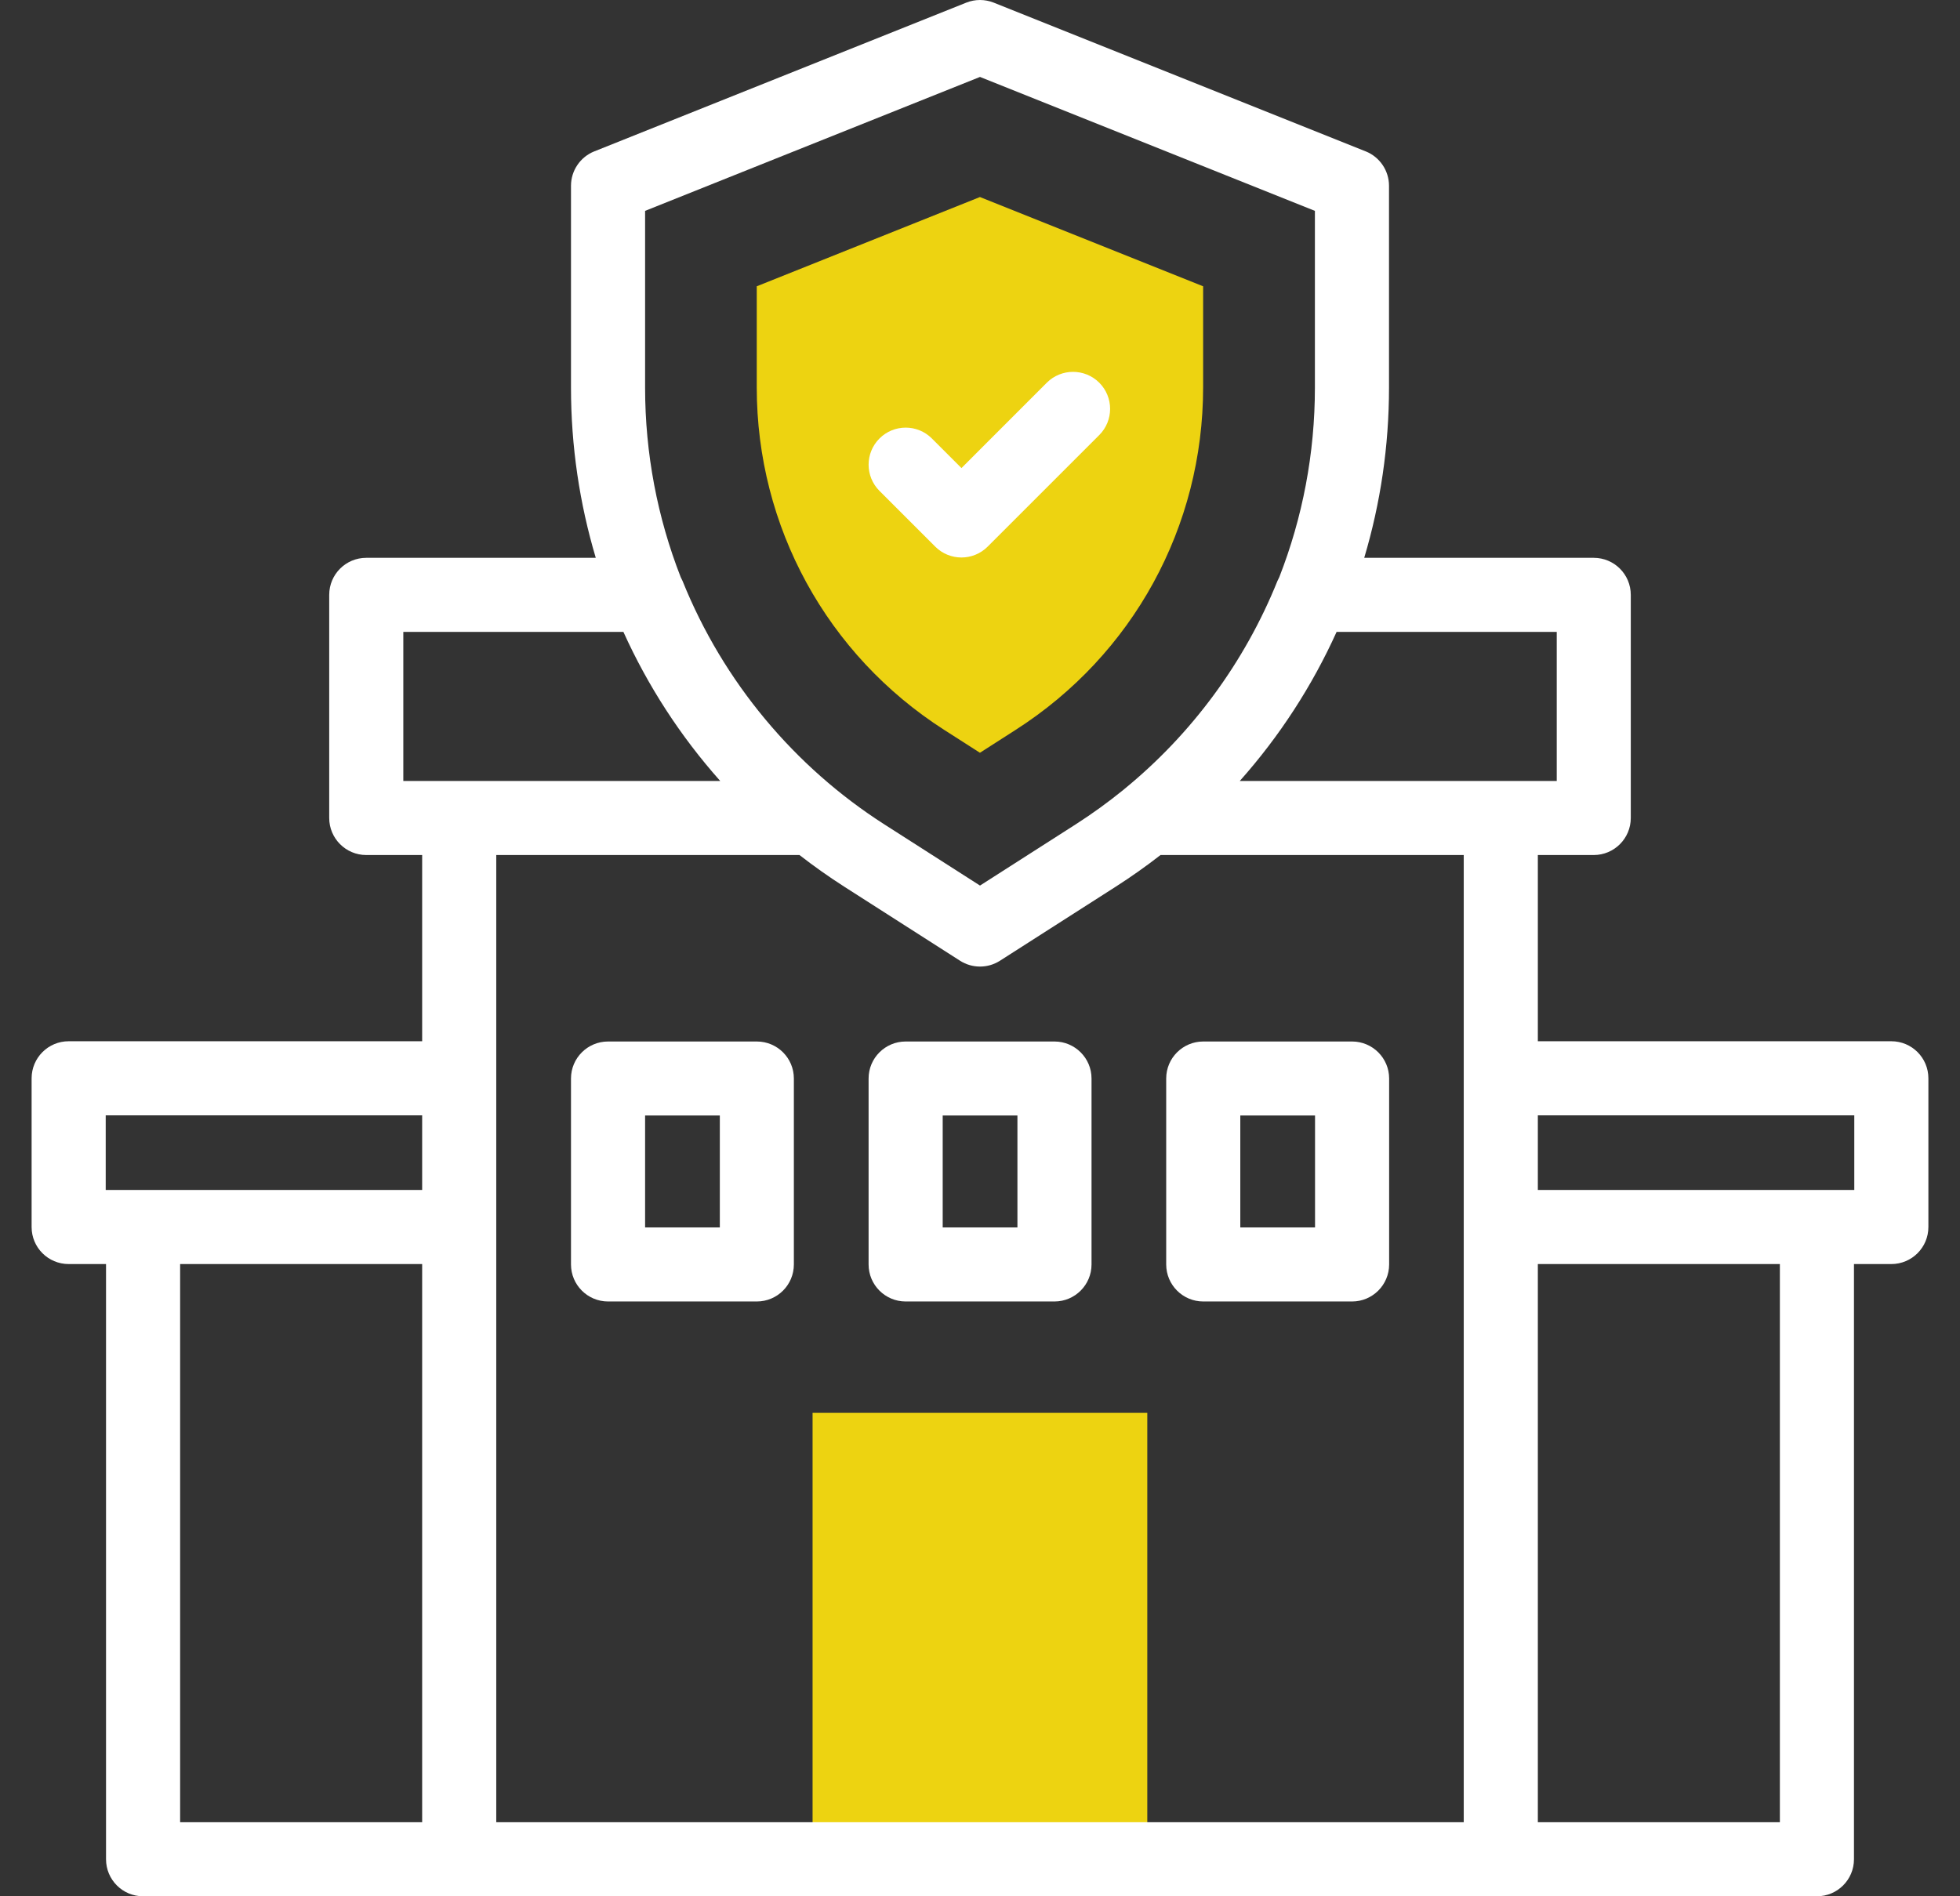
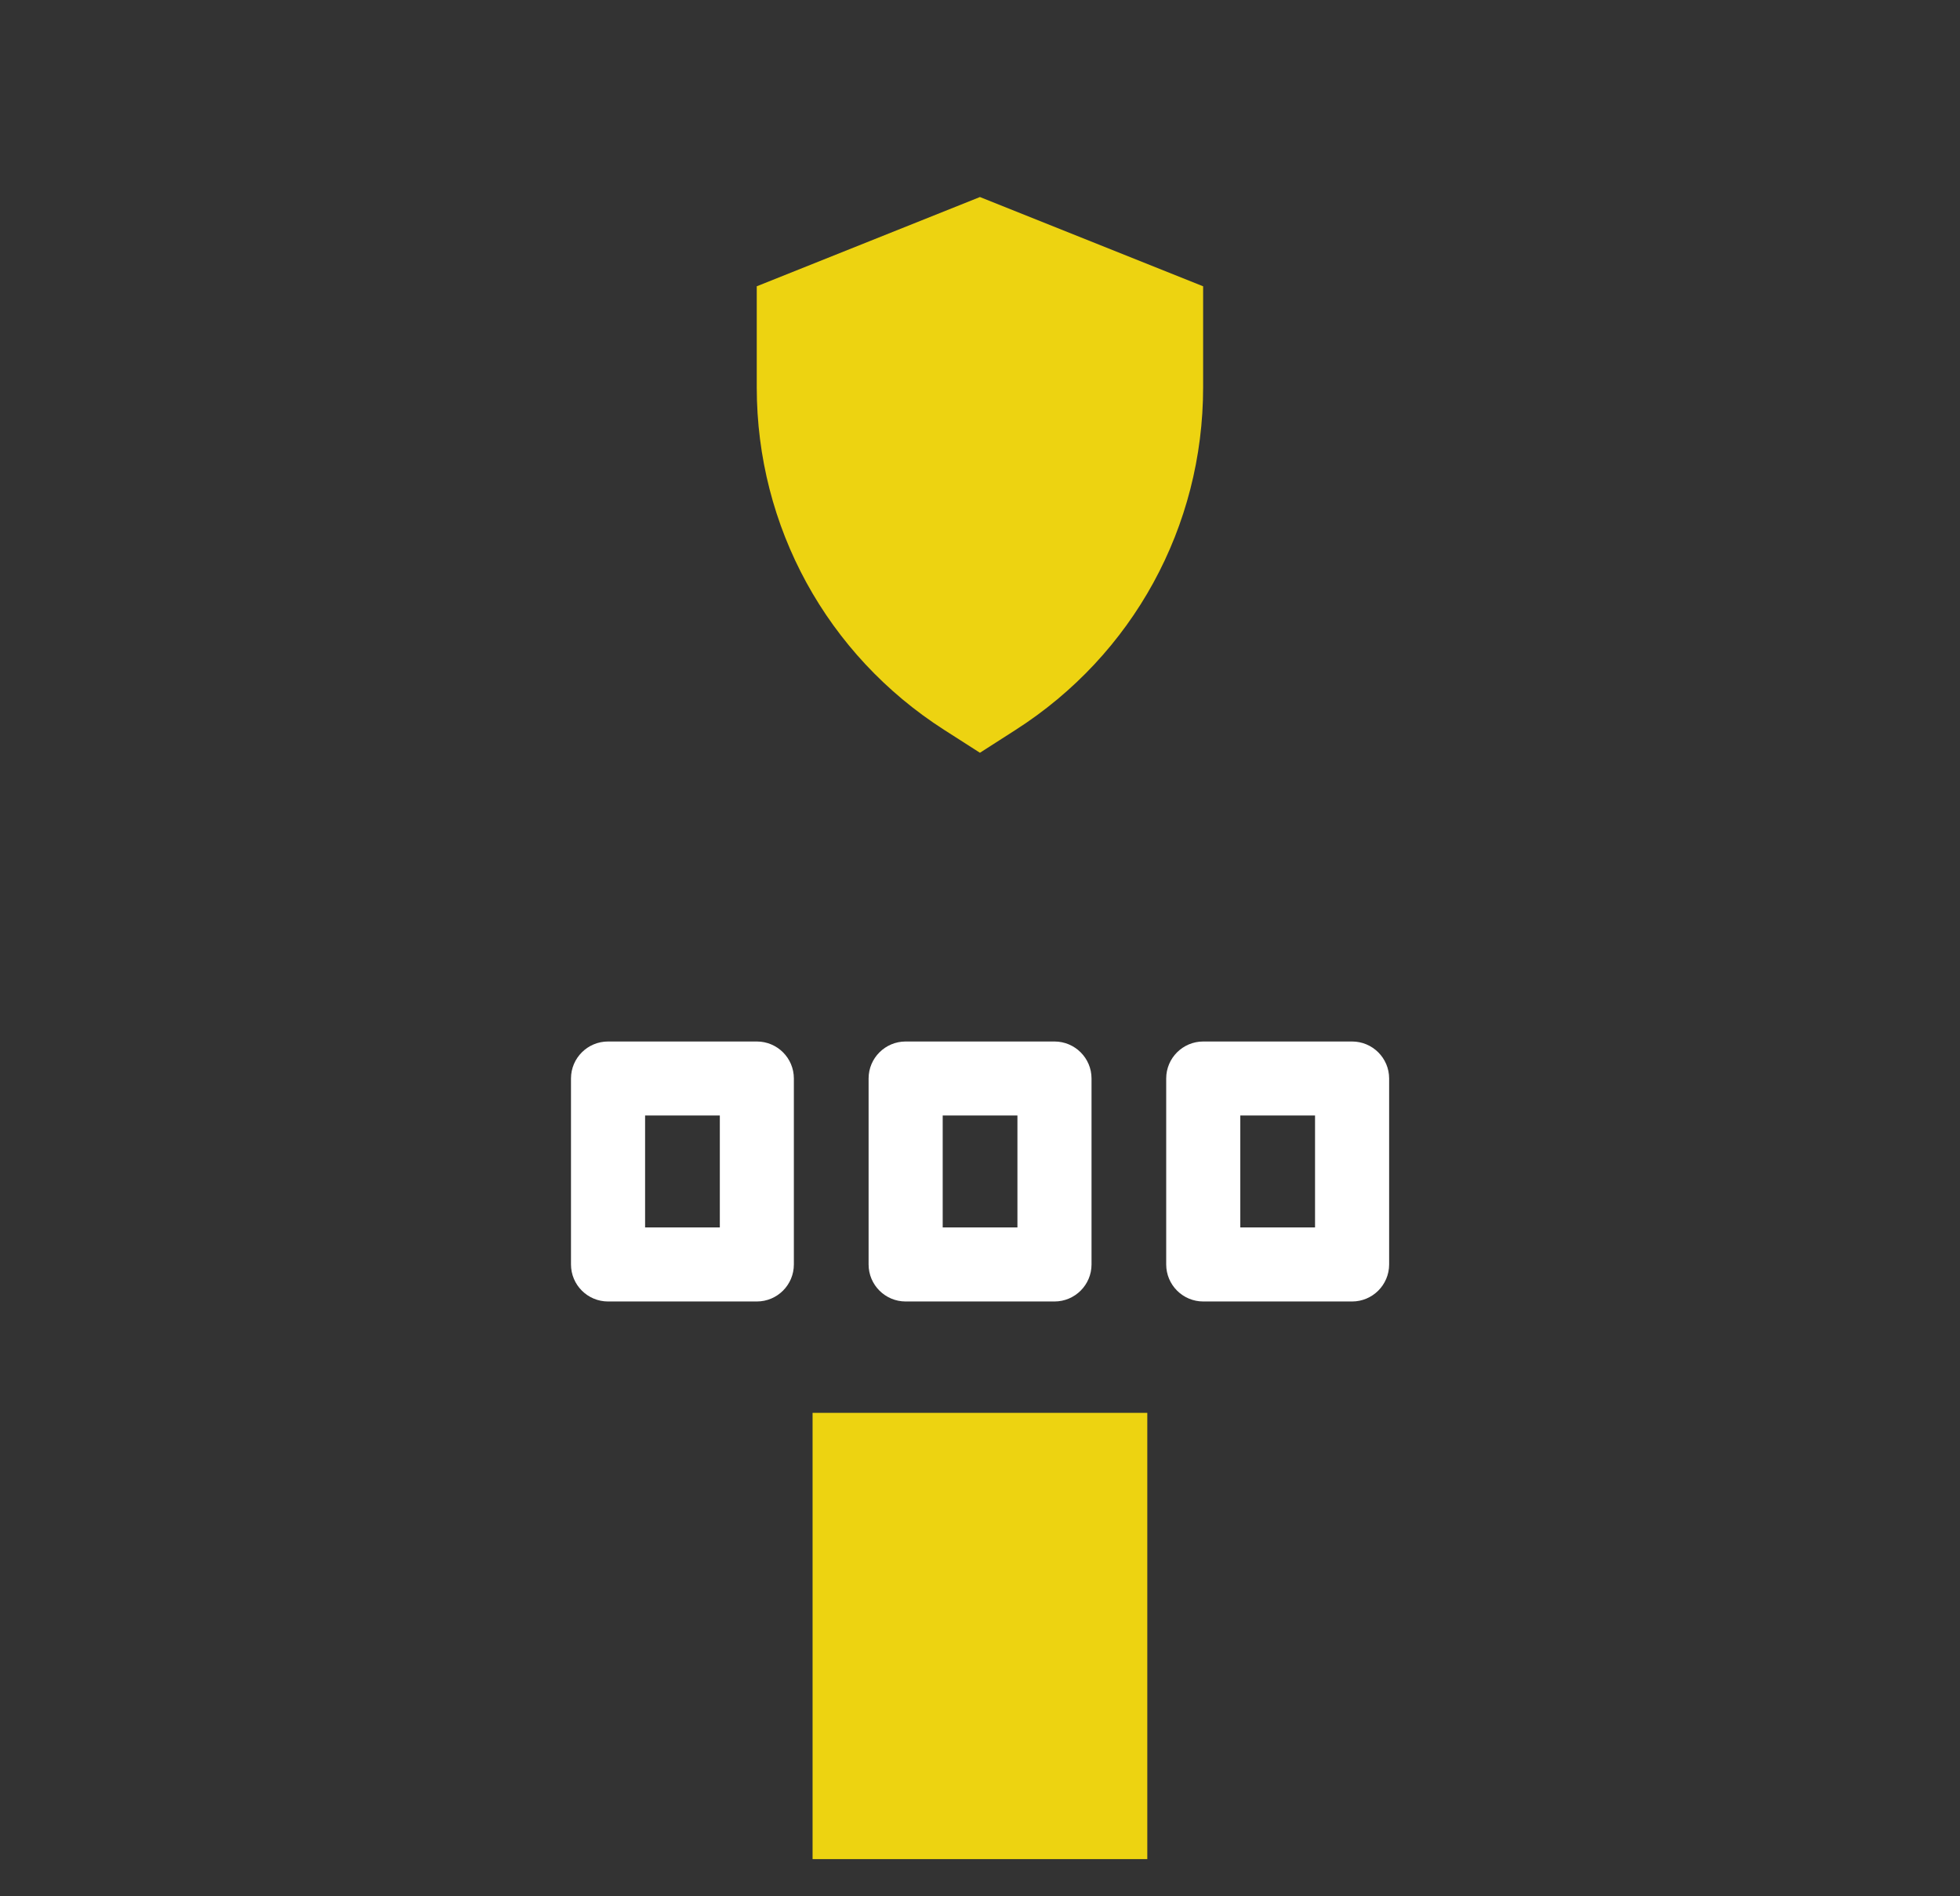
<svg xmlns="http://www.w3.org/2000/svg" width="31" height="30" viewBox="0 0 31 30" fill="none">
  <rect x="0" y="0" width="31" height="30" fill="#333333" stroke="none" />
  <g clip-path="url(#clip0_3072_3264)">
    <path d="M12.852 22.352H18.146V29.412H12.852V22.352Z" fill="#EDD311" />
    <path d="M14.935 11.548C13.078 10.359 11.969 8.333 11.969 6.127V4.529L15.499 3.117L19.029 4.529V6.127C19.029 8.333 17.92 10.359 16.062 11.548L15.499 11.909L14.935 11.548Z" fill="#EDD311" />
    <path d="M11.97 16.477H9.617C9.294 16.477 9.031 16.739 9.031 17.062V20.004C9.031 20.328 9.294 20.59 9.617 20.59H11.97C12.294 20.59 12.556 20.328 12.556 20.004V17.062C12.556 16.739 12.294 16.477 11.97 16.477ZM11.385 19.418H10.203V17.648H11.385V19.418Z" fill="white" />
-     <path d="M16.678 16.477H14.324C14.001 16.477 13.738 16.739 13.738 17.062V20.004C13.738 20.328 14.001 20.59 14.324 20.59H16.678C17.001 20.59 17.264 20.328 17.264 20.004V17.062C17.264 16.739 17.001 16.477 16.678 16.477ZM16.092 19.418H14.91V17.648H16.092V19.418Z" fill="white" />
+     <path d="M16.678 16.477H14.324C14.001 16.477 13.738 16.739 13.738 17.062V20.004C13.738 20.328 14.001 20.59 14.324 20.59H16.678C17.001 20.59 17.264 20.328 17.264 20.004V17.062C17.264 16.739 17.001 16.477 16.678 16.477ZM16.092 19.418H14.91V17.648H16.092V19.418" fill="white" />
    <path d="M21.385 16.477H19.031C18.708 16.477 18.445 16.739 18.445 17.062V20.004C18.445 20.328 18.708 20.59 19.031 20.59H21.385C21.708 20.59 21.971 20.328 21.971 20.004V17.062C21.971 16.739 21.708 16.477 21.385 16.477ZM20.799 19.418H19.617V17.648H20.799V19.418Z" fill="white" />
-     <path d="M29.914 16.473H24.323V13.527H25.207C25.531 13.527 25.793 13.264 25.793 12.941V9.411C25.793 9.087 25.531 8.825 25.207 8.825H21.577C21.834 7.964 21.969 7.058 21.969 6.131V2.939C21.969 2.7 21.823 2.484 21.601 2.395L15.718 0.042C15.578 -0.014 15.422 -0.014 15.282 0.042L9.399 2.395C9.177 2.484 9.031 2.7 9.031 2.939V6.131C9.031 7.058 9.166 7.964 9.423 8.825H5.793C5.469 8.825 5.207 9.087 5.207 9.411V12.941C5.207 13.264 5.469 13.527 5.793 13.527H6.677V16.473H1.086C0.762 16.473 0.5 16.736 0.5 17.059V19.413C0.5 19.736 0.762 19.998 1.086 19.998H1.677V29.414C1.677 29.738 1.939 30 2.263 30H28.737C29.061 30 29.323 29.738 29.323 29.414V19.998H29.914C30.238 19.998 30.5 19.736 30.5 19.412V17.059C30.5 16.735 30.238 16.473 29.914 16.473ZM24.622 9.997V12.355H19.609C20.238 11.648 20.753 10.853 21.14 9.997H24.622ZM10.203 3.336L15.5 1.217L20.797 3.336V6.131C20.797 7.177 20.601 8.191 20.234 9.13C20.223 9.15 20.213 9.171 20.204 9.192C19.688 10.474 18.849 11.614 17.778 12.487C17.773 12.491 17.769 12.495 17.764 12.499C17.527 12.691 17.278 12.872 17.016 13.04L15.5 14.01L13.984 13.04C12.574 12.137 11.441 10.795 10.796 9.192C10.787 9.171 10.777 9.15 10.766 9.13C10.399 8.191 10.203 7.177 10.203 6.131V3.336ZM6.379 9.997H9.86C10.247 10.853 10.762 11.648 11.391 12.355H6.379V9.997ZM1.672 17.645H6.677V18.826C6.198 18.826 2.437 18.826 1.672 18.826V17.645ZM2.849 19.998H6.677V28.828H2.849V19.998ZM7.849 13.527H12.645C12.871 13.703 13.107 13.87 13.352 14.027L15.184 15.199C15.376 15.322 15.623 15.323 15.816 15.199L17.648 14.027C17.893 13.87 18.129 13.703 18.355 13.527H23.151V28.828H7.849C7.849 27.112 7.849 15.141 7.849 13.527ZM28.151 28.828H24.323V19.998H28.151V28.828ZM29.328 18.826C28.832 18.826 25.01 18.826 24.323 18.826V17.645H29.328V18.826Z" fill="white" />
-     <path d="M14.792 8.648C15.021 8.877 15.392 8.877 15.621 8.648L17.386 6.883C17.615 6.654 17.615 6.283 17.386 6.054C17.157 5.826 16.786 5.826 16.557 6.054L15.207 7.405L14.739 6.937C14.51 6.708 14.139 6.708 13.91 6.937C13.681 7.166 13.681 7.537 13.91 7.766L14.792 8.648Z" fill="white" />
  </g>
  <defs>
    <clipPath id="clip0_3072_3264">
      <rect width="30" height="30" fill="white" transform="translate(0.5)" />
    </clipPath>
  </defs>
</svg>